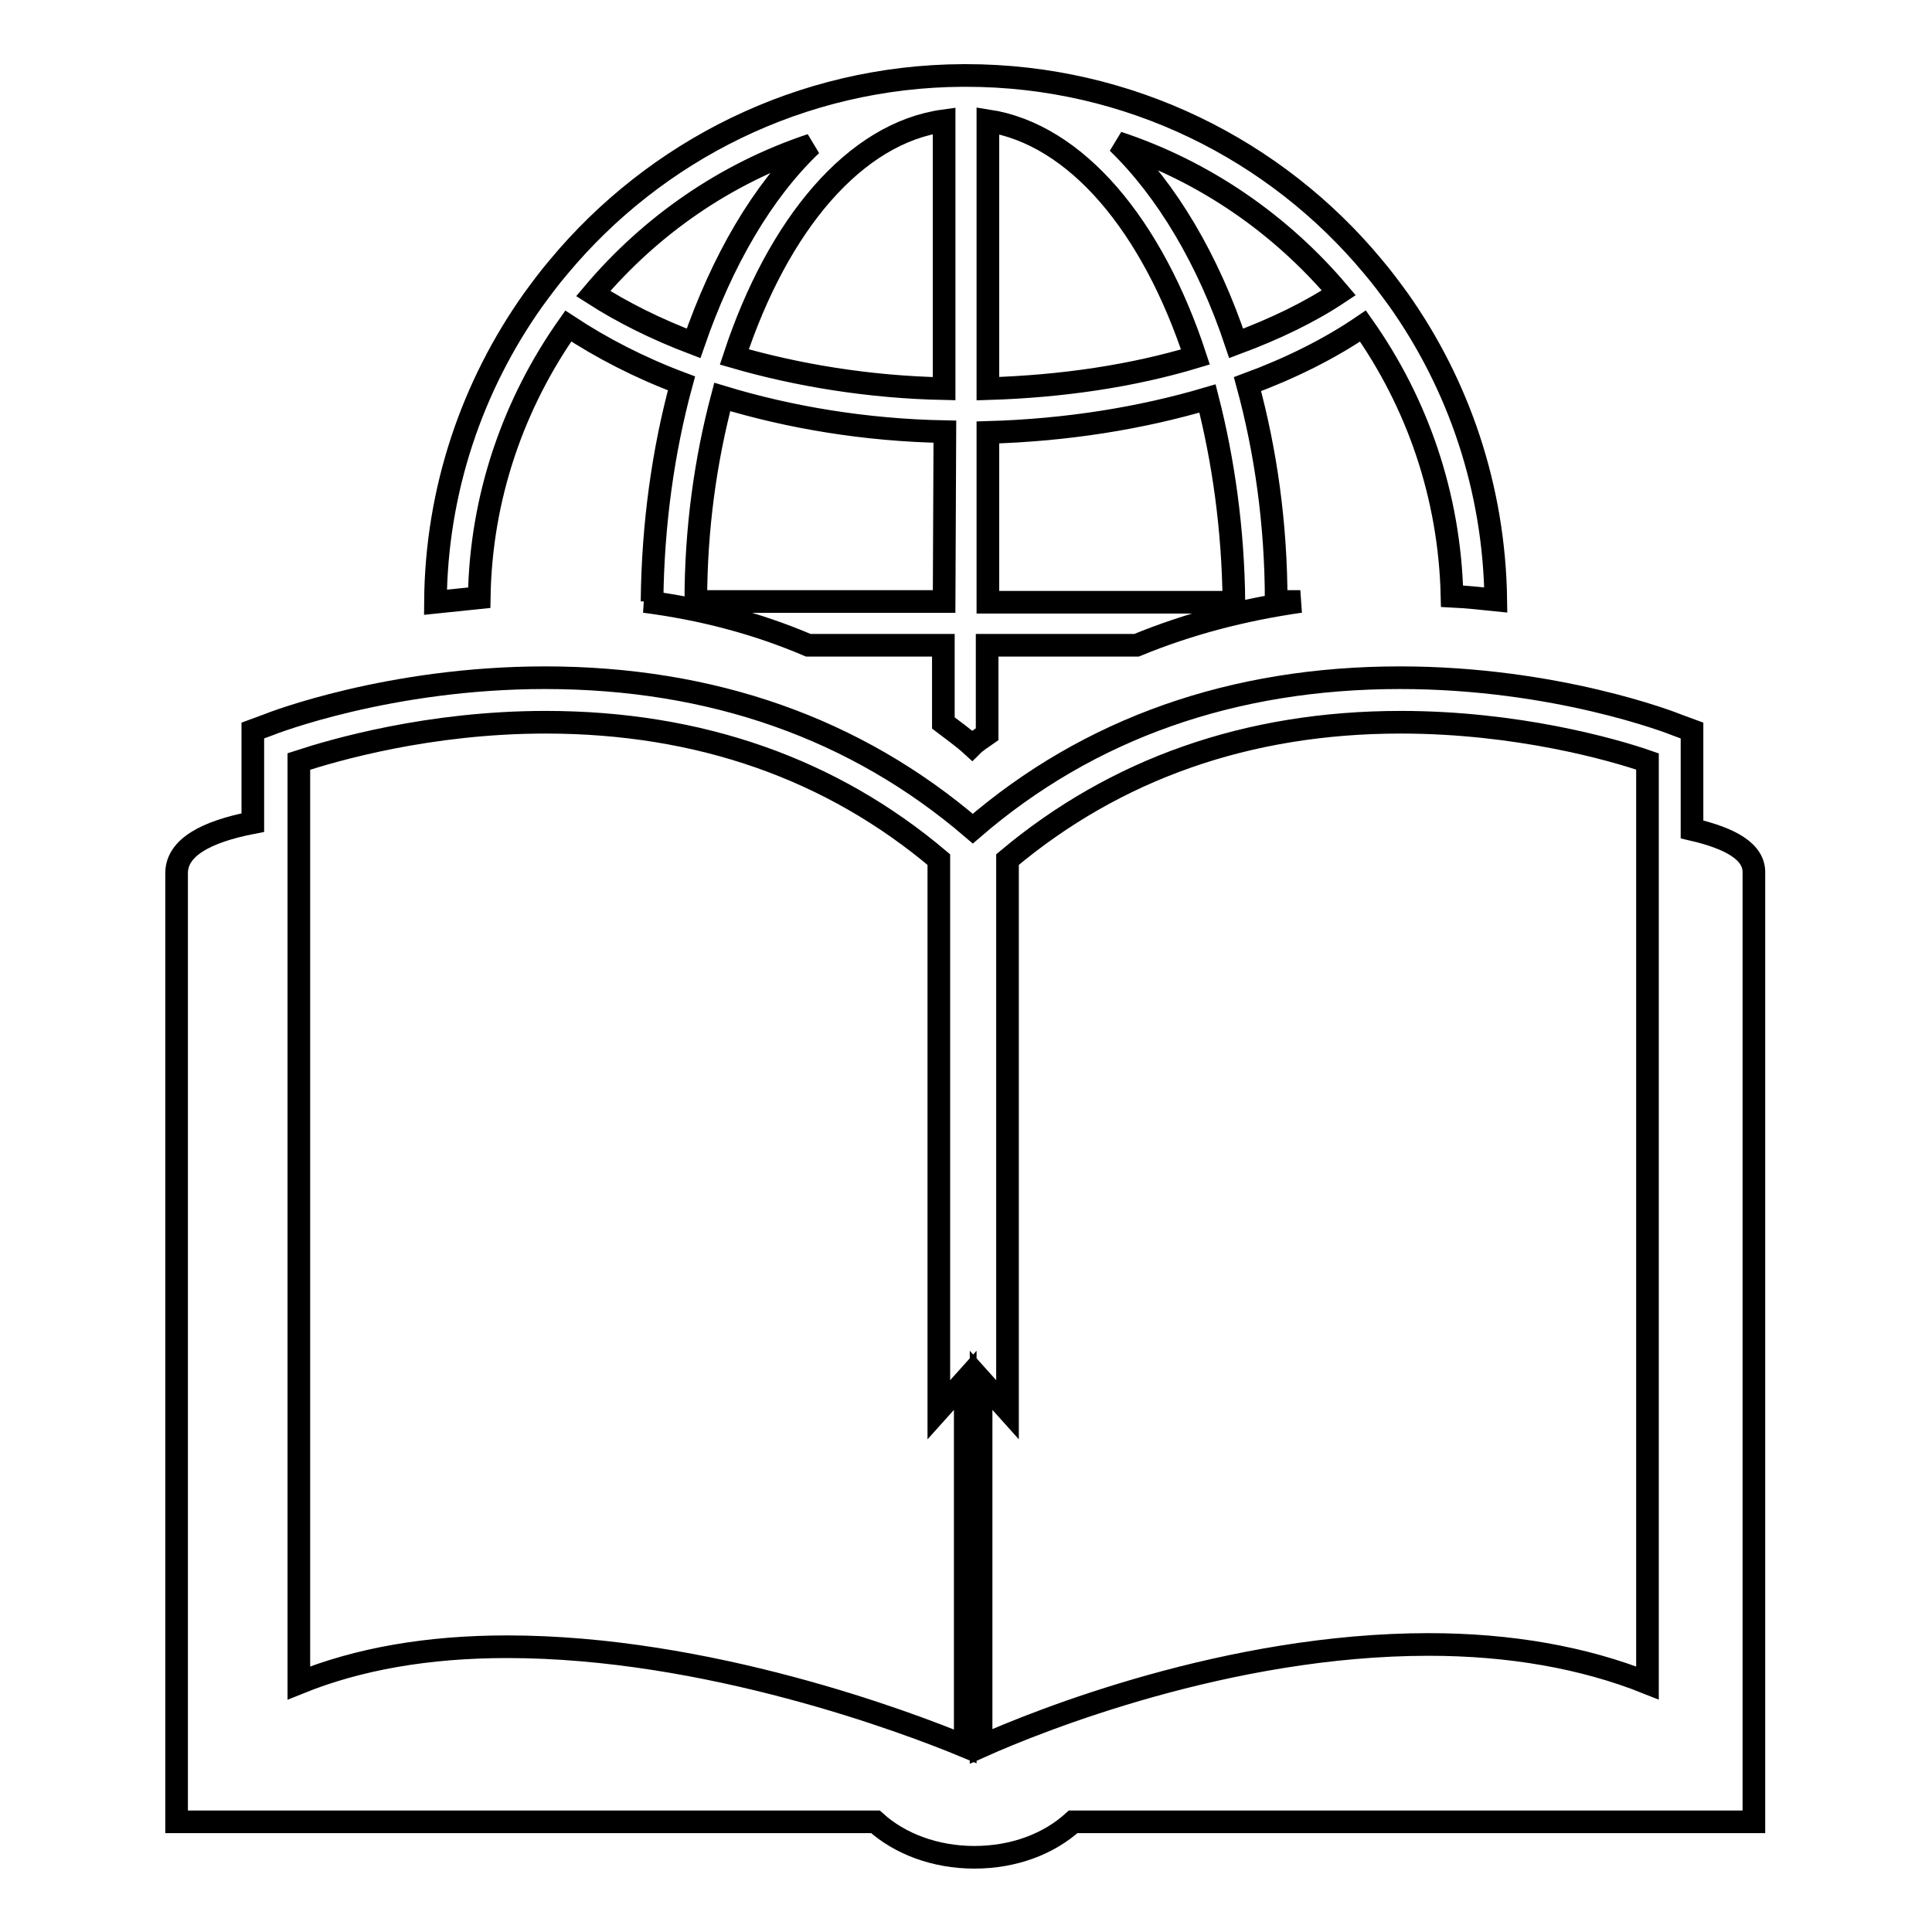
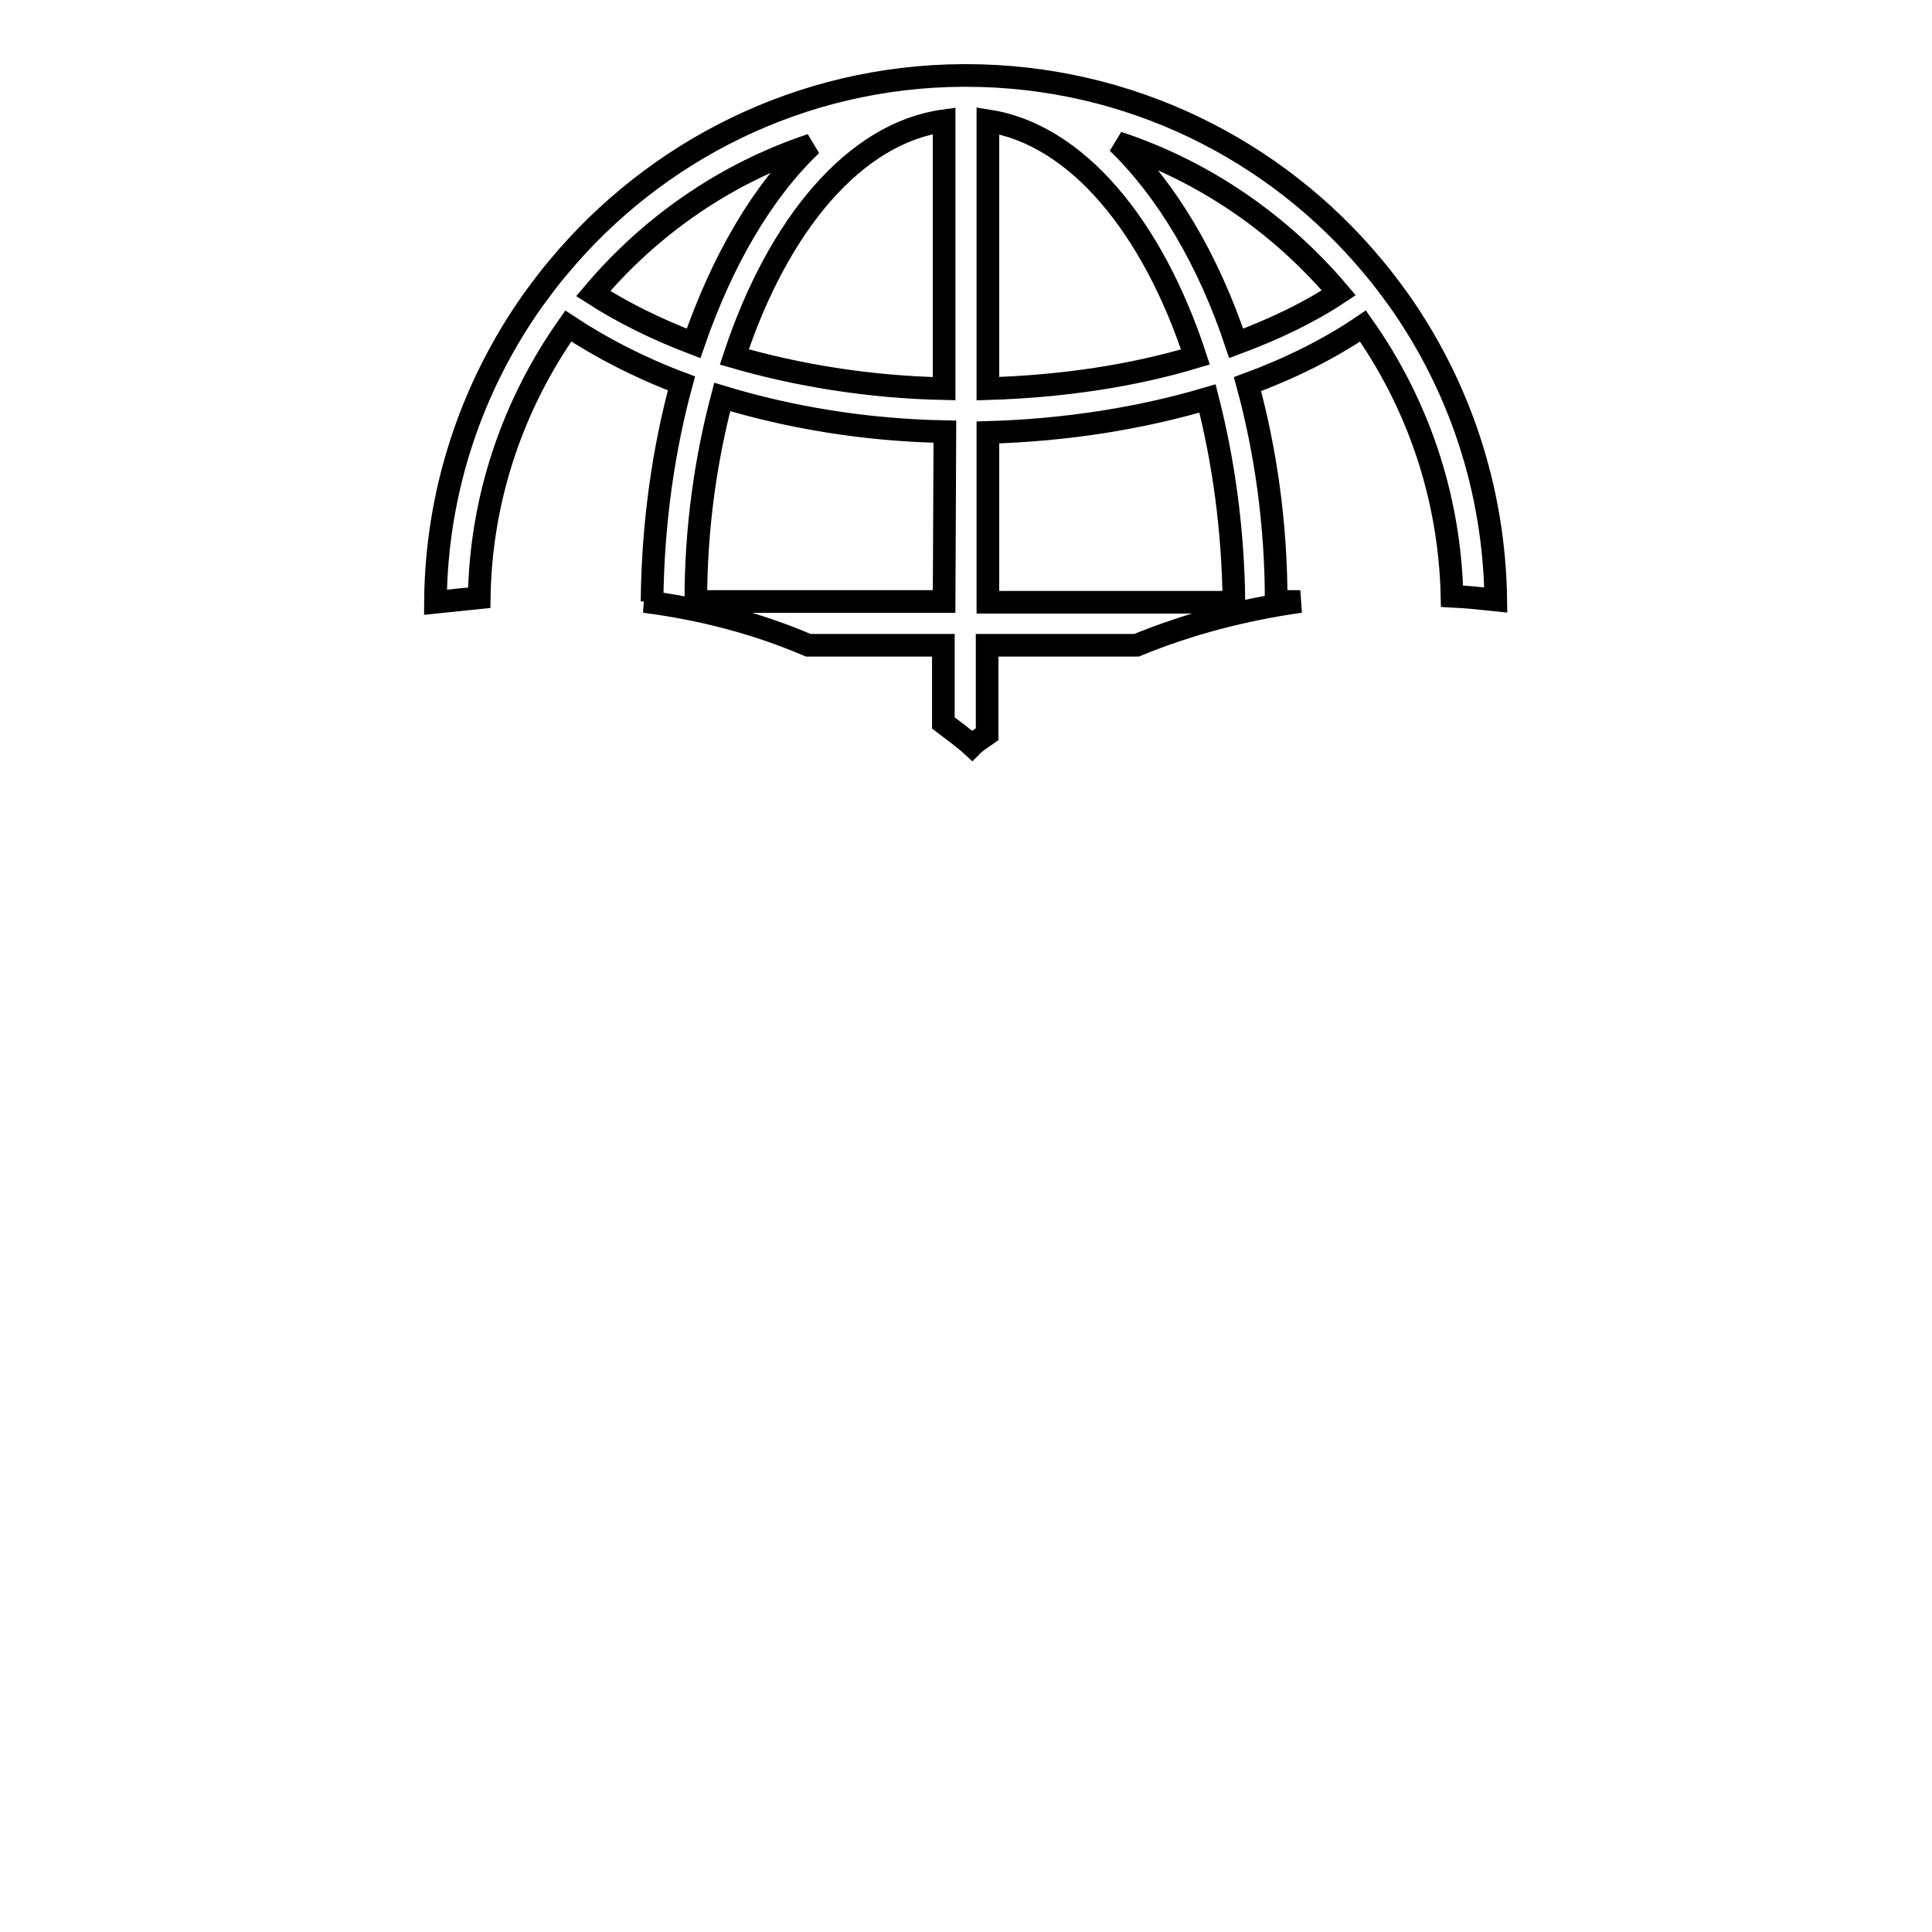
<svg xmlns="http://www.w3.org/2000/svg" version="1.1" x="0px" y="0px" viewBox="0 0 256 256" enable-background="new 0 0 256 256" xml:space="preserve">
  <g>
    <g>
      <g>
        <g>
-           <path stroke-width="3" fill-opacity="0" stroke="#000000" d="M224.2,109.9V96.8l-1.9-0.7c-0.7-0.3-16.1-6.3-36.8-6.3c-22.1,0-41.2,6.7-56.6,20c-15.5-13.3-34.6-20-56.7-20c-20.6,0-36.1,6-36.8,6.3l-1.9,0.7V109c-6.2,1.2-10.1,3.3-10.1,6.7c0,17.8,0,125.7,0,125.7h92.6c3.2,2.9,7.9,4.7,13.1,4.7c5.3,0,9.9-1.8,13.1-4.7h90.2c0,0,0-119.5,0-125.7C232.5,112.9,229.4,111.1,224.2,109.9z M127.9,231.4c-7.7-3.2-34.2-13.2-60.7-13.2c-10.5,0-19.7,1.6-27.6,4.8V100.9c4.6-1.5,17.2-5.2,32.7-5.2c20.4,0,37.9,6.2,52.1,18.2v72.9l3.5-3.9V231.4z M218.3,223c-8.5-3.4-18.3-5.1-29-5.1c-26.5,0-51.7,10.1-59.3,13.5v-48.5l3.5,3.9v-72.9c14.3-12,31.8-18.2,52.1-18.2c15.4,0,28.1,3.6,32.7,5.2V223z" />
-           <path stroke-width="3" fill-opacity="0" stroke="#000000" d="M75.3,43.2c4.4,2.9,9.4,5.5,15,7.6c-2.4,8.8-3.8,18.6-3.9,28.9h-1c7.7,1,14.9,2.9,21.7,5.8h17.9v10.3c1.3,1,2.6,1.9,3.8,3c0.6-0.6,1.3-1,2-1.5V85.5h19.8c6.8-2.8,14-4.7,21.7-5.8h-3.2c0-10.3-1.4-20-3.8-28.8c5.7-2.1,10.9-4.7,15.3-7.7c7.2,10.2,11.5,22.5,11.8,35.8c2,0.1,3.9,0.3,5.8,0.5c-0.2-14.8-4.9-28.5-12.9-39.8c-1.1-1.5-2.2-3-3.4-4.4C169.1,19.9,149.7,10,128,10c0,0-0.1,0-0.1,0c0,0,0,0-0.1,0c-0.1,0-0.2,0-0.2,0C106.1,10.1,86.8,20,74,35.4c-1.2,1.4-2.3,2.9-3.4,4.4c-8,11.3-12.8,25.1-12.9,40c1.9-0.2,3.8-0.4,5.8-0.6C63.7,65.8,68.1,53.4,75.3,43.2z M177.4,38.8c-3.9,2.6-8.5,4.8-13.6,6.7c-3.7-11.1-9.2-20.3-15.7-26.6C159.6,22.7,169.7,29.7,177.4,38.8z M130.9,16c11.7,1.8,21.8,13.9,27.5,31.3c-8.3,2.5-17.6,3.9-27.5,4.2V16z M130.9,57.3c10.5-0.3,20.3-1.9,29.1-4.5c2.1,8.2,3.4,17.3,3.5,27h-32.6V57.3z M125.1,79.7H92.2c0-9.7,1.3-18.8,3.5-27.1c8.9,2.7,18.9,4.4,29.5,4.6L125.1,79.7L125.1,79.7z M125.1,16v35.5c-10-0.2-19.5-1.8-27.8-4.2C103.1,29.7,113.3,17.6,125.1,16z M107.5,19.2c-6.5,6.2-11.8,15.3-15.6,26.3c-5-1.9-9.4-4.1-13.3-6.6C86.2,29.9,96.1,23,107.5,19.2z" />
+           <path stroke-width="3" fill-opacity="0" stroke="#000000" d="M75.3,43.2c4.4,2.9,9.4,5.5,15,7.6c-2.4,8.8-3.8,18.6-3.9,28.9h-1c7.7,1,14.9,2.9,21.7,5.8h17.9v10.3c1.3,1,2.6,1.9,3.8,3c0.6-0.6,1.3-1,2-1.5V85.5h19.8c6.8-2.8,14-4.7,21.7-5.8h-3.2c0-10.3-1.4-20-3.8-28.8c5.7-2.1,10.9-4.7,15.3-7.7c7.2,10.2,11.5,22.5,11.8,35.8c2,0.1,3.9,0.3,5.8,0.5c-0.2-14.8-4.9-28.5-12.9-39.8c-1.1-1.5-2.2-3-3.4-4.4C169.1,19.9,149.7,10,128,10c0,0-0.1,0-0.1,0c0,0,0,0-0.1,0c-0.1,0-0.2,0-0.2,0C106.1,10.1,86.8,20,74,35.4c-1.2,1.4-2.3,2.9-3.4,4.4c-8,11.3-12.8,25.1-12.9,40c1.9-0.2,3.8-0.4,5.8-0.6C63.7,65.8,68.1,53.4,75.3,43.2z M177.4,38.8c-3.9,2.6-8.5,4.8-13.6,6.7c-3.7-11.1-9.2-20.3-15.7-26.6C159.6,22.7,169.7,29.7,177.4,38.8z M130.9,16c11.7,1.8,21.8,13.9,27.5,31.3c-8.3,2.5-17.6,3.9-27.5,4.2V16z M130.9,57.3c10.5-0.3,20.3-1.9,29.1-4.5c2.1,8.2,3.4,17.3,3.5,27h-32.6V57.3z M125.1,79.7H92.2c0-9.7,1.3-18.8,3.5-27.1c8.9,2.7,18.9,4.4,29.5,4.6L125.1,79.7z M125.1,16v35.5c-10-0.2-19.5-1.8-27.8-4.2C103.1,29.7,113.3,17.6,125.1,16z M107.5,19.2c-6.5,6.2-11.8,15.3-15.6,26.3c-5-1.9-9.4-4.1-13.3-6.6C86.2,29.9,96.1,23,107.5,19.2z" />
        </g>
      </g>
      <g />
      <g />
      <g />
      <g />
      <g />
      <g />
      <g />
      <g />
      <g />
      <g />
      <g />
      <g />
      <g />
      <g />
      <g />
    </g>
  </g>
</svg>